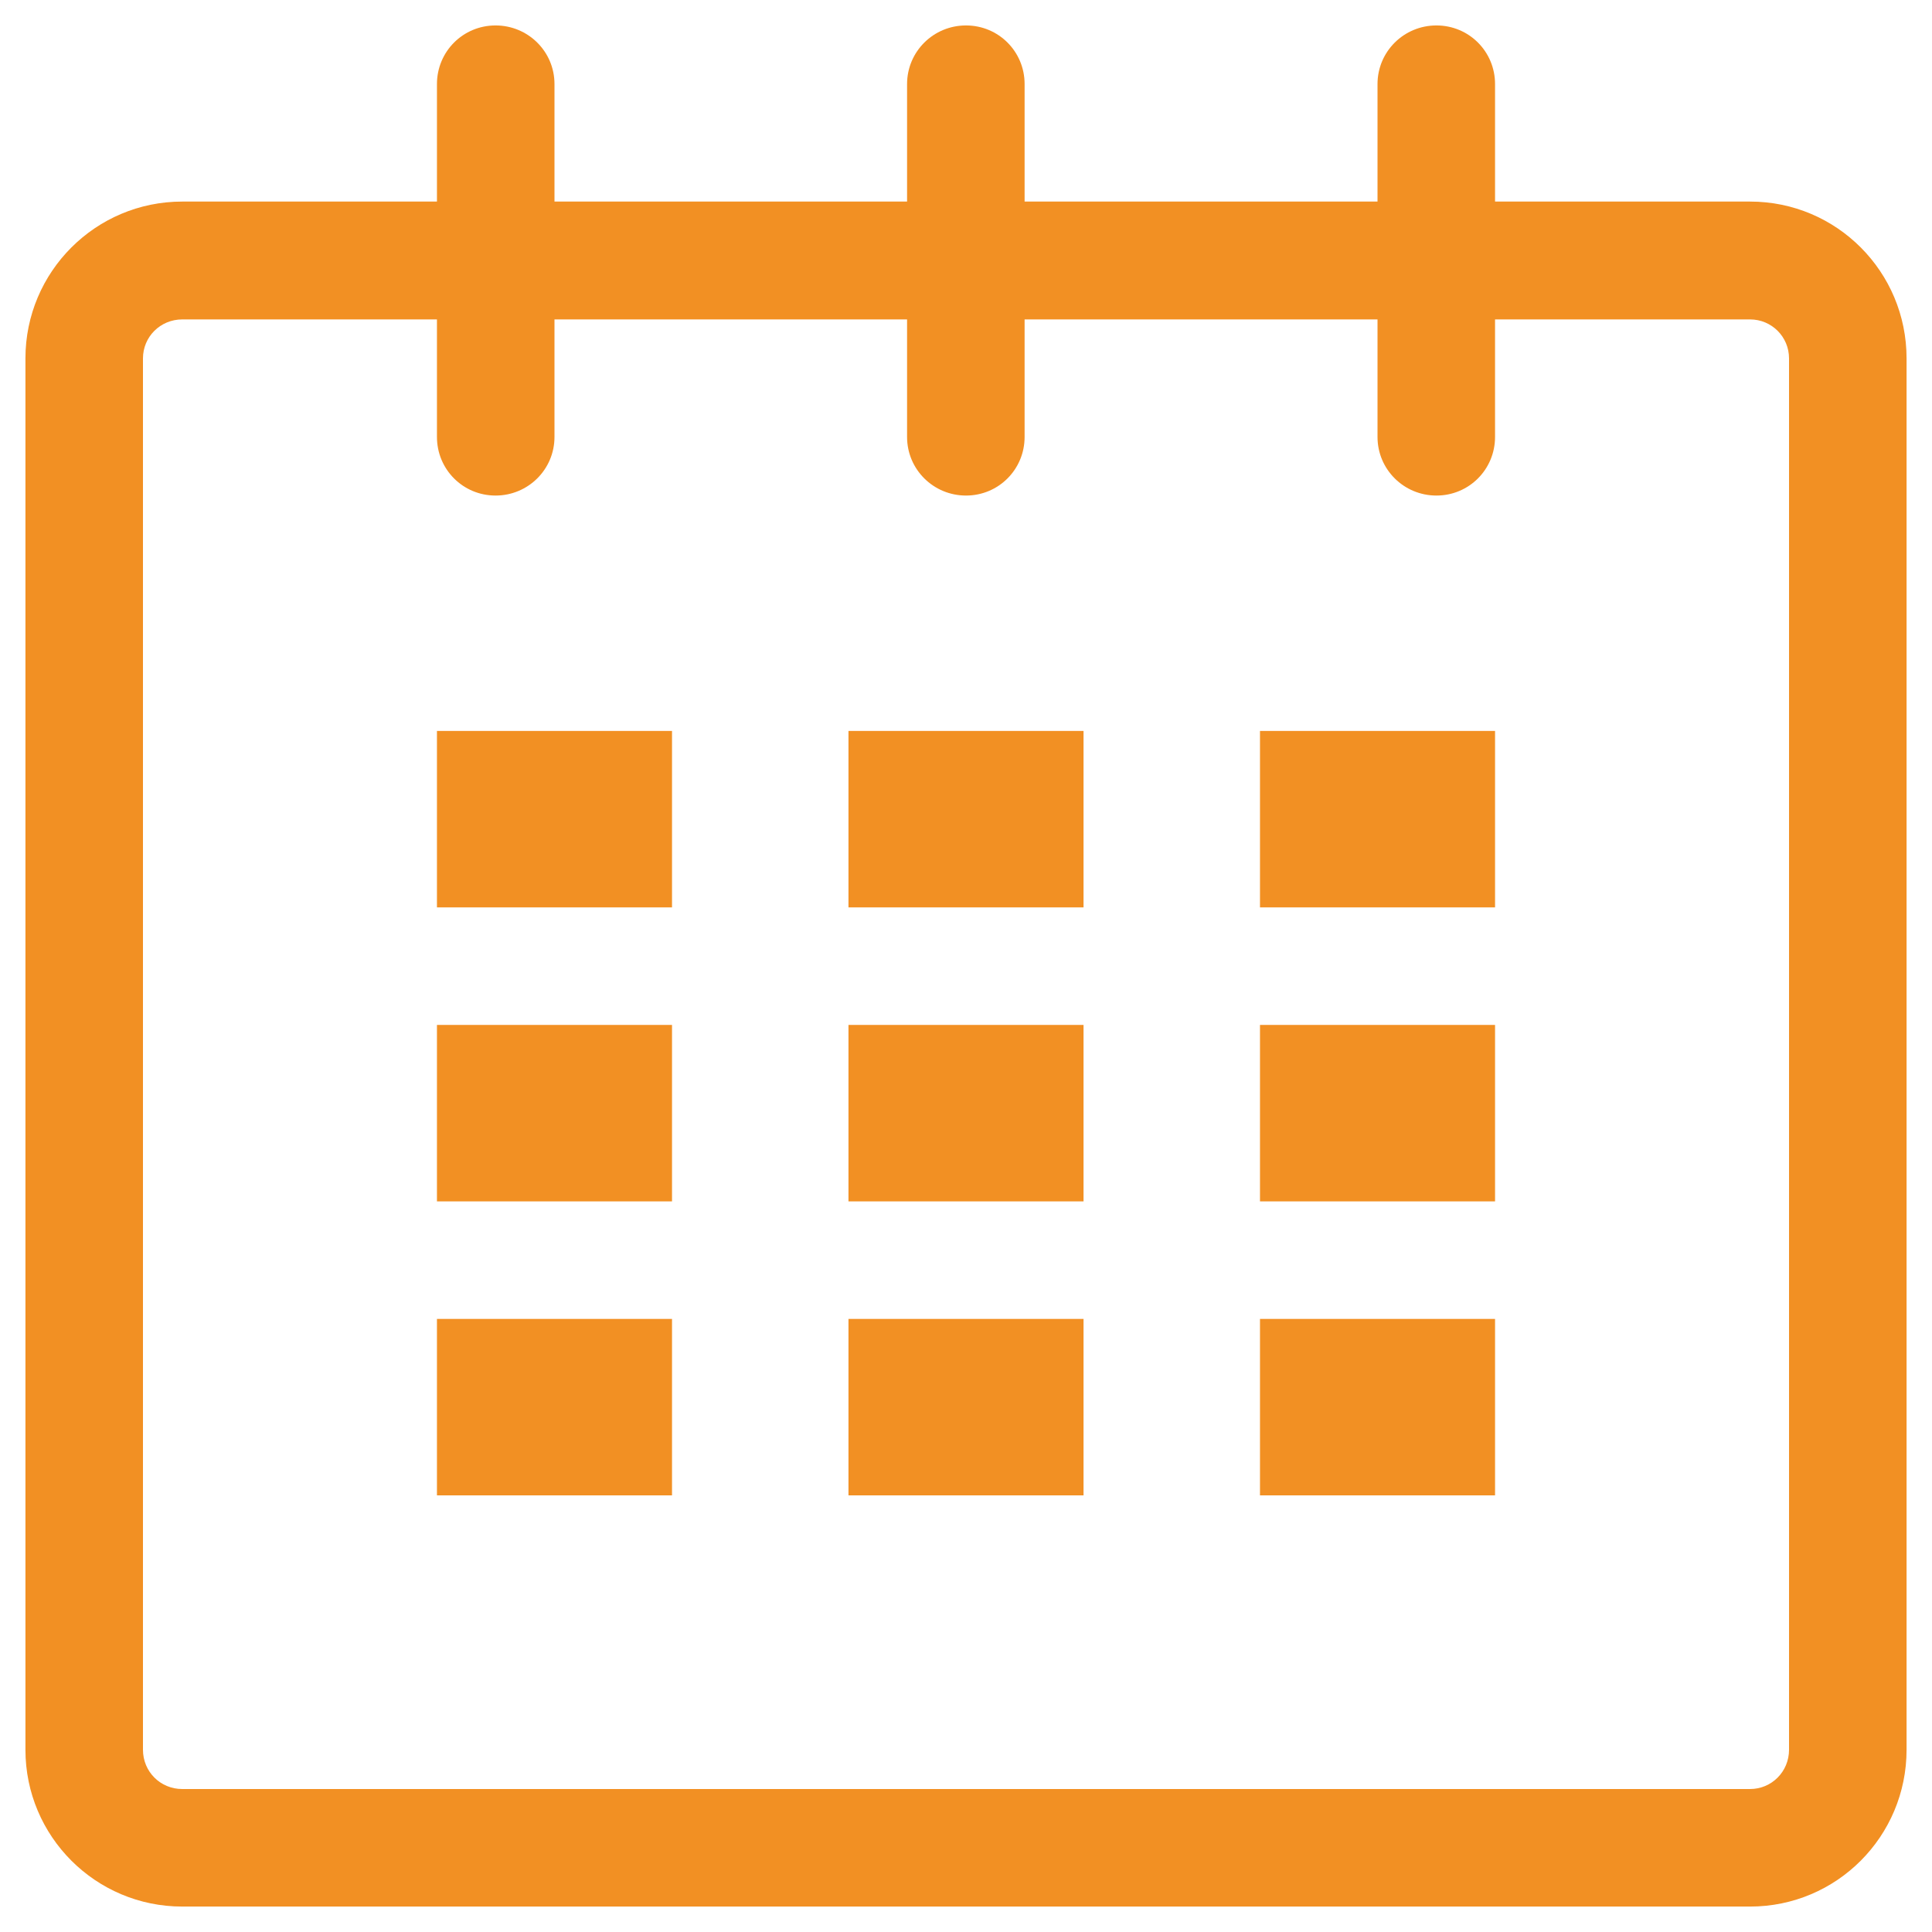
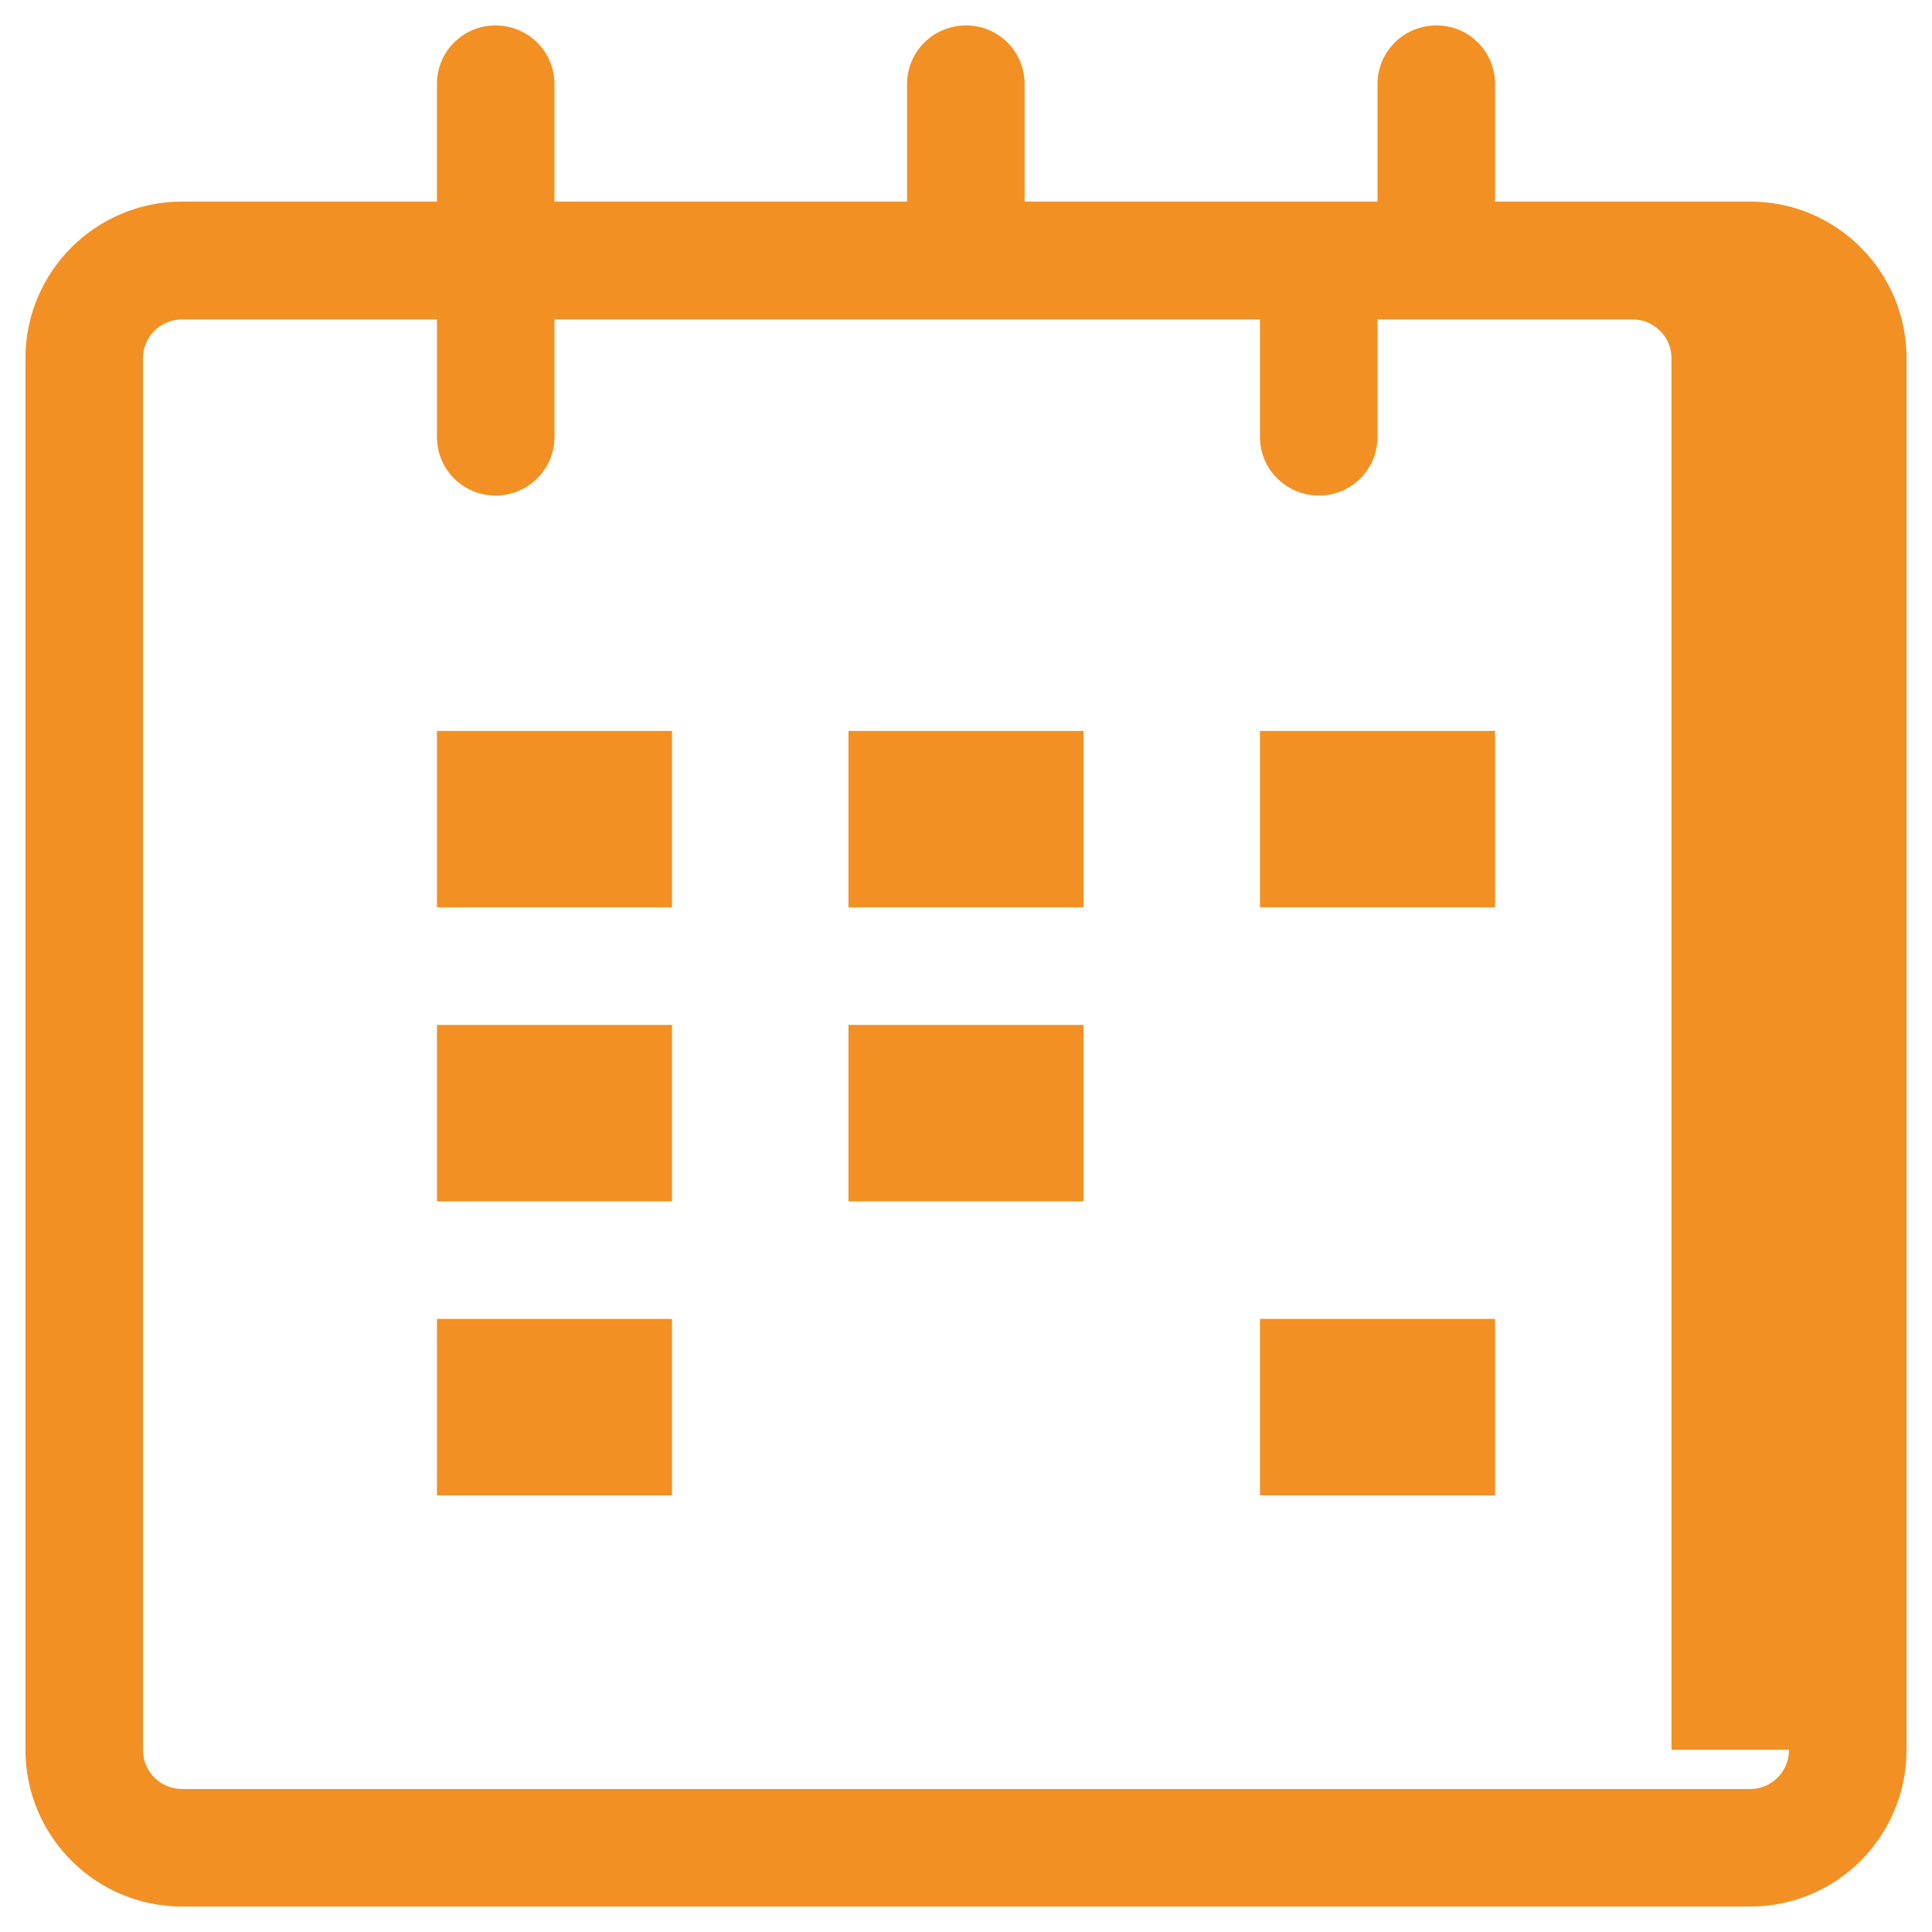
<svg xmlns="http://www.w3.org/2000/svg" xml:space="preserve" width="60px" height="60px" version="1.1" style="shape-rendering:geometricPrecision; text-rendering:geometricPrecision; image-rendering:optimizeQuality; fill-rule:evenodd; clip-rule:evenodd" viewBox="0 0 60 60" enable-background="new 0 0 32 32">
  <defs>
    <style type="text/css">
   
    .fil0 {fill:#F29023}
   
  </style>
  </defs>
  <g id="Layer_x0020_1">
    <g id="calendar_1_">
-       <path class="fil0" d="M54.35 6.26l-7.92 0 0 -3.65c0,-1.01 -0.81,-1.82 -1.82,-1.82 -1.01,0 -1.83,0.81 -1.83,1.82l0 3.65 -10.96 0 0 -3.65c0,-1.01 -0.81,-1.82 -1.82,-1.82 -1.01,0 -1.83,0.81 -1.83,1.82l0 3.65 -10.95 0 0 -3.65c0,-1.01 -0.82,-1.82 -1.83,-1.82 -1.01,0 -1.82,0.81 -1.82,1.82l0 3.65 -7.91 0c-2.69,0 -4.87,2.18 -4.87,4.87l0 43.21c0,2.69 2.18,4.87 4.87,4.87l48.69 0c2.69,0 4.86,-2.18 4.86,-4.87l0 -43.21c0,-2.69 -2.17,-4.87 -4.86,-4.87zm1.21 48.08c0,0.68 -0.54,1.22 -1.21,1.22l-48.69 0c-0.68,0 -1.22,-0.54 -1.22,-1.22l0 -43.21c0,-0.67 0.54,-1.21 1.22,-1.21l7.91 0 0 3.65c0,1.01 0.81,1.82 1.82,1.82 1.01,0 1.83,-0.81 1.83,-1.82l0 -3.65 10.95 0 0 3.65c0,1.01 0.82,1.82 1.83,1.82 1.01,0 1.82,-0.81 1.82,-1.82l0 -3.65 10.96 0 0 3.65c0,1.01 0.82,1.82 1.83,1.82 1.01,0 1.82,-0.81 1.82,-1.82l0 -3.65 7.92 0c0.67,0 1.21,0.54 1.21,1.21l0 43.21z" />
+       <path class="fil0" d="M54.35 6.26l-7.92 0 0 -3.65c0,-1.01 -0.81,-1.82 -1.82,-1.82 -1.01,0 -1.83,0.81 -1.83,1.82l0 3.65 -10.96 0 0 -3.65c0,-1.01 -0.81,-1.82 -1.82,-1.82 -1.01,0 -1.83,0.81 -1.83,1.82l0 3.65 -10.95 0 0 -3.65c0,-1.01 -0.82,-1.82 -1.83,-1.82 -1.01,0 -1.82,0.81 -1.82,1.82l0 3.65 -7.91 0c-2.69,0 -4.87,2.18 -4.87,4.87l0 43.21c0,2.69 2.18,4.87 4.87,4.87l48.69 0c2.69,0 4.86,-2.18 4.86,-4.87l0 -43.21c0,-2.69 -2.17,-4.87 -4.86,-4.87zm1.21 48.08c0,0.68 -0.54,1.22 -1.21,1.22l-48.69 0c-0.68,0 -1.22,-0.54 -1.22,-1.22l0 -43.21c0,-0.67 0.54,-1.21 1.22,-1.21l7.91 0 0 3.65c0,1.01 0.81,1.82 1.82,1.82 1.01,0 1.83,-0.81 1.83,-1.82l0 -3.65 10.95 0 0 3.65l0 -3.65 10.96 0 0 3.65c0,1.01 0.82,1.82 1.83,1.82 1.01,0 1.82,-0.81 1.82,-1.82l0 -3.65 7.92 0c0.67,0 1.21,0.54 1.21,1.21l0 43.21z" />
      <rect class="fil0" x="13.57" y="22.7" width="7.3" height="5.48" />
      <rect class="fil0" x="13.57" y="31.83" width="7.3" height="5.48" />
      <rect class="fil0" x="13.57" y="40.96" width="7.3" height="5.48" />
-       <rect class="fil0" x="26.35" y="40.96" width="7.3" height="5.48" />
      <rect class="fil0" x="26.35" y="31.83" width="7.3" height="5.48" />
      <rect class="fil0" x="26.35" y="22.7" width="7.3" height="5.48" />
      <rect class="fil0" x="39.13" y="40.96" width="7.3" height="5.48" />
-       <rect class="fil0" x="39.13" y="31.83" width="7.3" height="5.48" />
      <rect class="fil0" x="39.13" y="22.7" width="7.3" height="5.48" />
    </g>
  </g>
</svg>